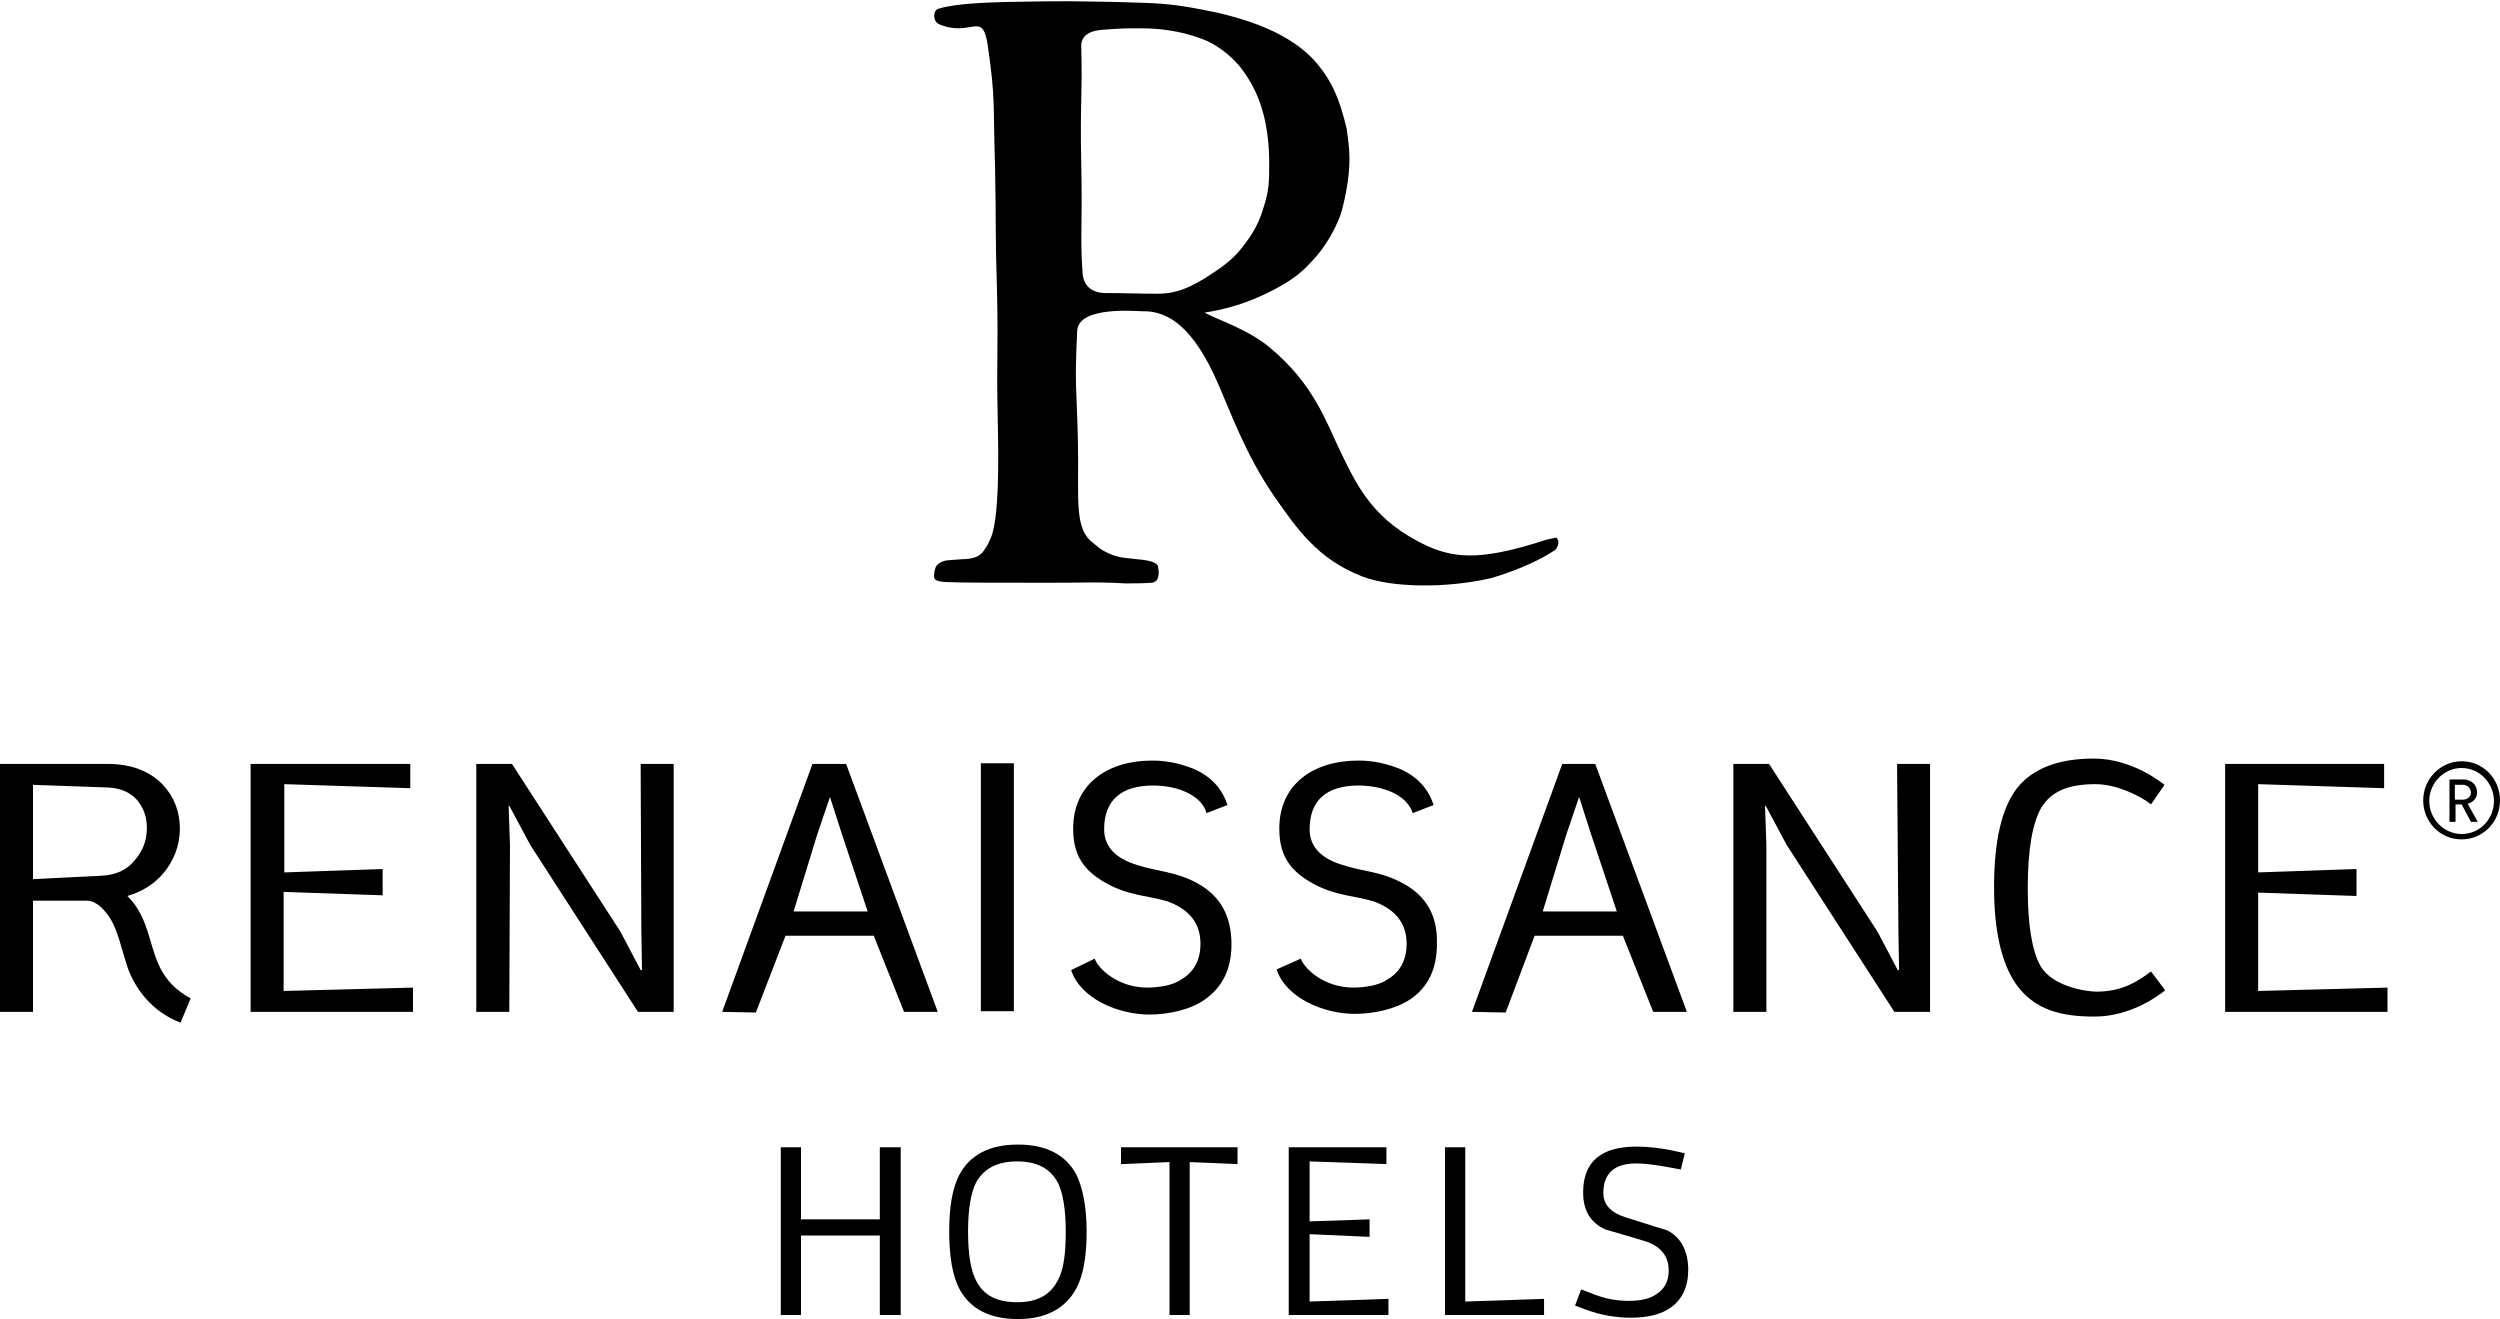
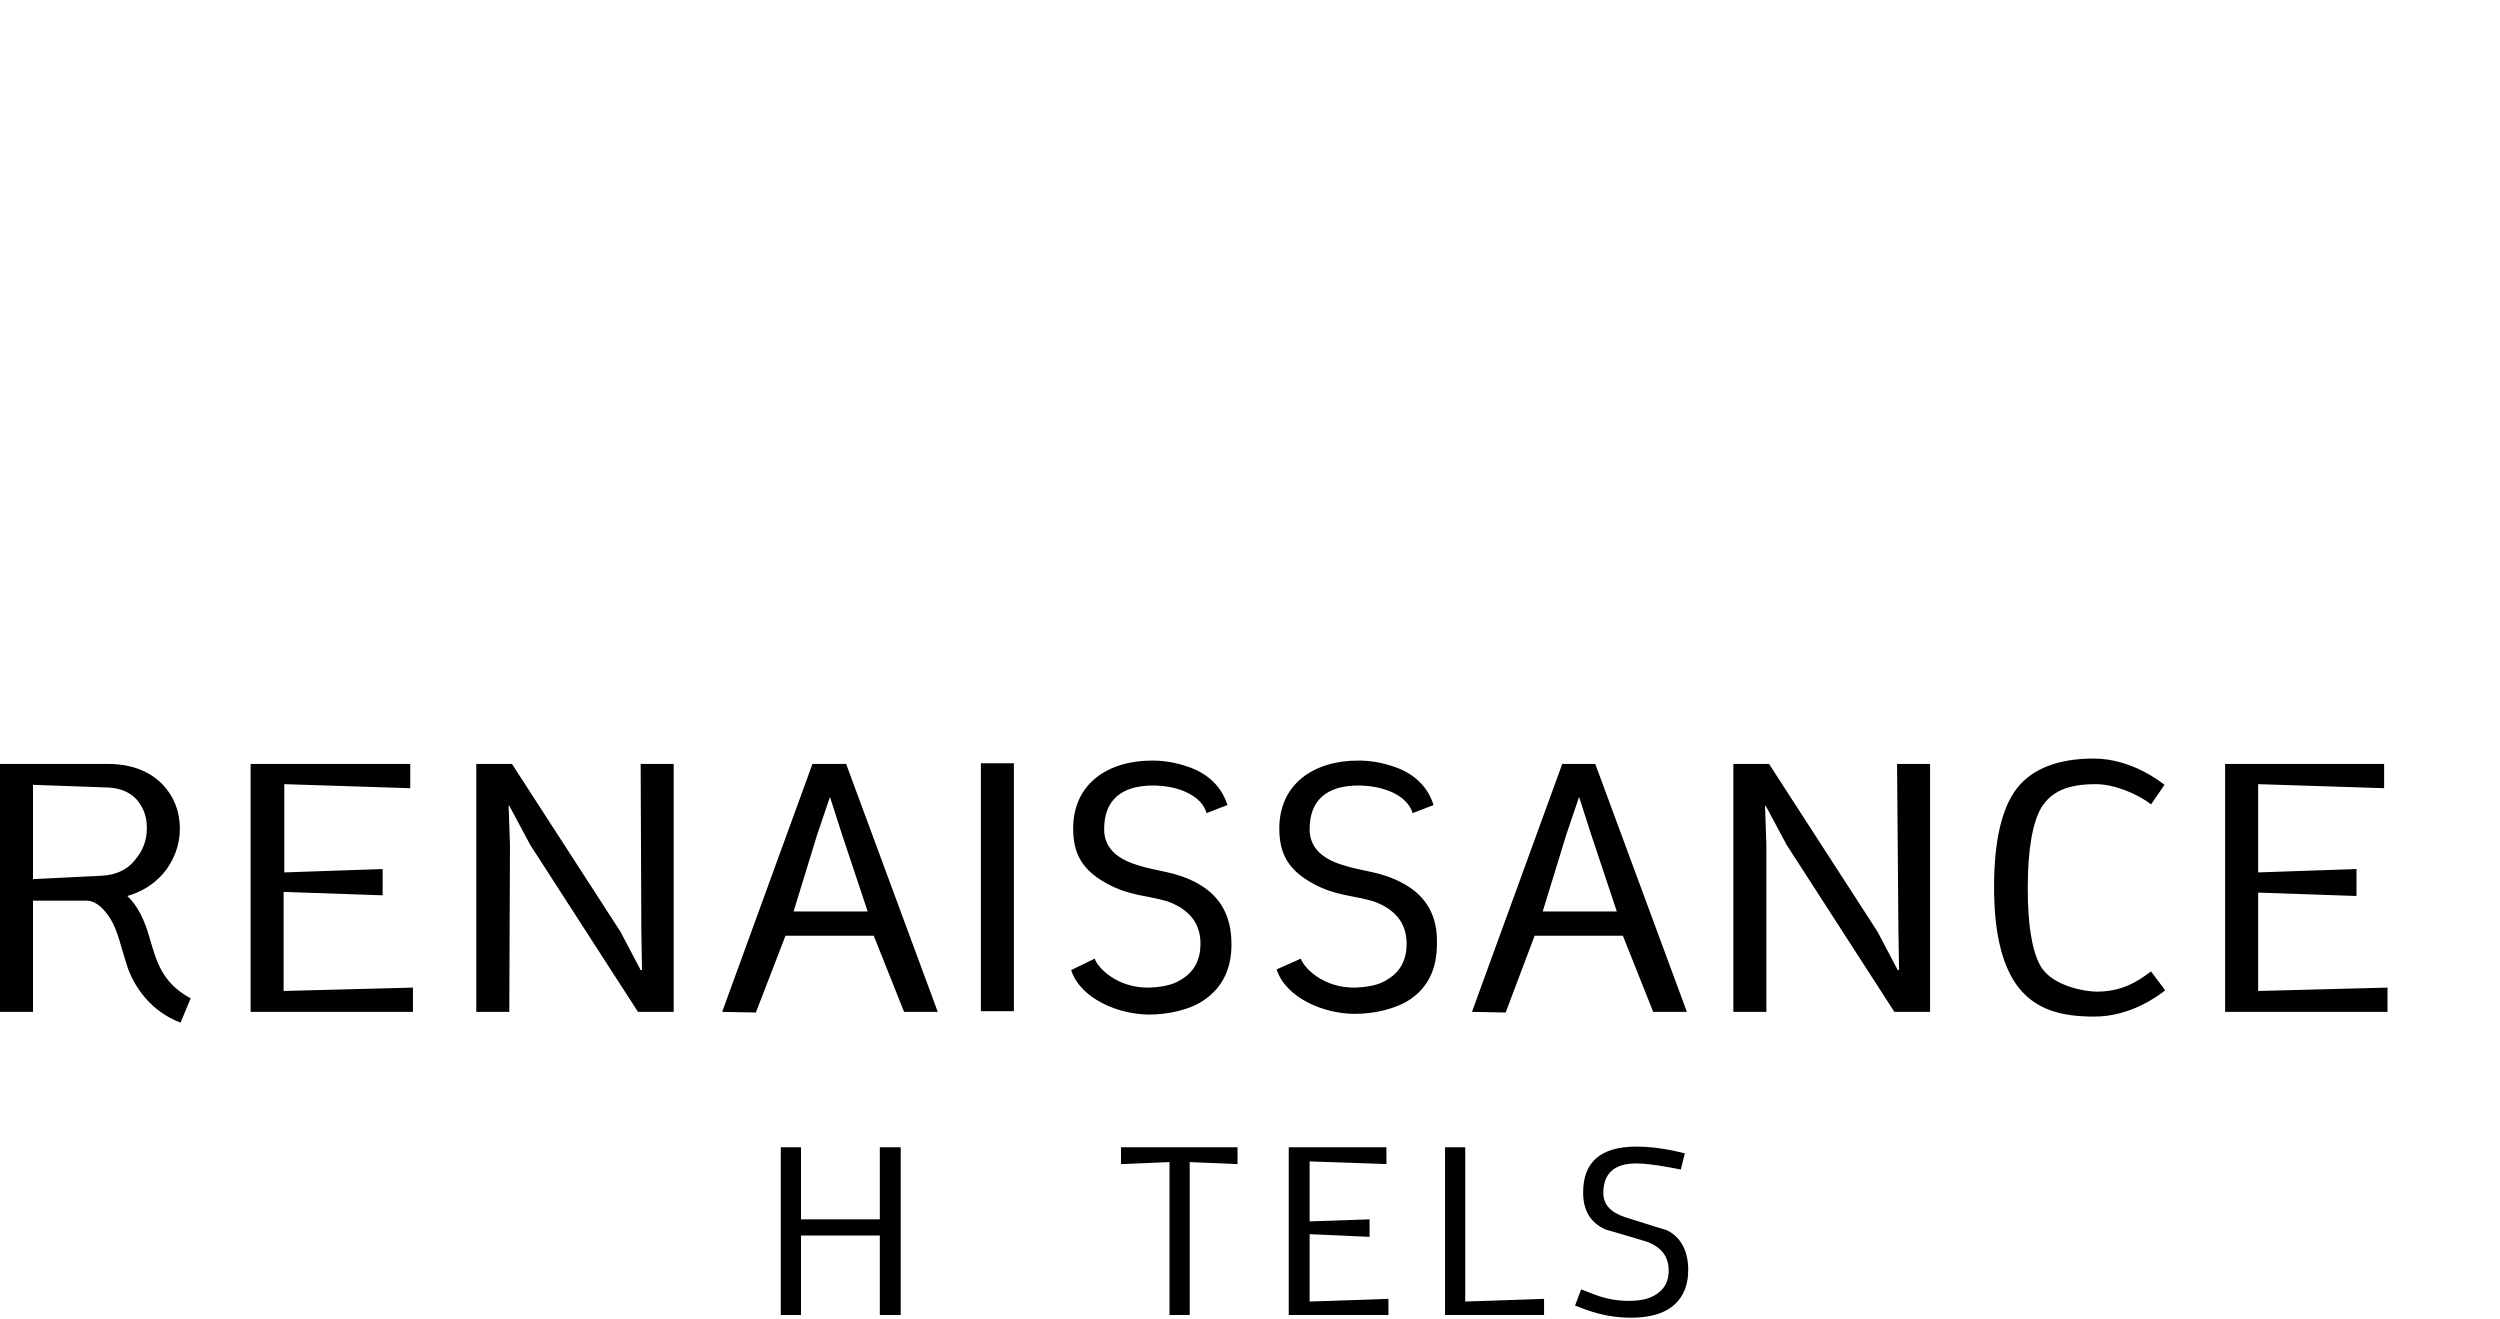
<svg xmlns="http://www.w3.org/2000/svg" id="Layer_1" x="0px" y="0px" viewBox="0 0 371.1 195.8" xml:space="preserve">
  <polygon points="133.7,195.2 130.6,195.2 130.6,183.4 118.9,183.4 118.9,195.2 115.9,195.2 115.9,170.3 118.9,170.3 118.9,181  130.6,181 130.6,170.3 133.7,170.3 " />
-   <path d="M158.2,182.8c0-3.2-0.4-5.6-1.1-7.1c-1.1-2.2-3.1-3.3-6.1-3.3c-2.9,0-4.9,1-6.1,3.1c-0.8,1.6-1.2,4-1.2,7.3 c0,3.4,0.4,5.8,1.2,7.3c1.1,2.2,3.1,3.2,6.1,3.2c3,0,5-1.1,6.1-3.4C157.9,188.4,158.2,186,158.2,182.8 M161.3,182.8 c0,3.7-0.5,6.5-1.5,8.4c-1.6,3-4.5,4.6-8.7,4.6c-4.2,0-7.1-1.5-8.7-4.5c-1-1.9-1.5-4.8-1.5-8.5c0-3.7,0.5-6.5,1.5-8.4 c1.6-3,4.5-4.5,8.7-4.5c4.2,0,7.1,1.5,8.7,4.5C160.7,176.3,161.3,179.1,161.3,182.8" />
  <polygon points="183.7,172.8 176.6,172.5 176.6,195.2 173.6,195.2 173.6,172.5 166.4,172.8 166.4,170.3 183.7,170.3 " />
  <polygon points="206.1,195.2 191.3,195.2 191.3,170.3 205.8,170.3 205.8,172.8 194.4,172.4 194.4,181.3 203.3,181 203.3,183.6  194.4,183.2 194.4,193.2 206.1,192.8 " />
  <polygon points="229.2,195.2 214.5,195.2 214.5,170.3 217.5,170.3 217.5,193.2 229.2,192.8 " />
  <path d="M250.6,188.5c0,2.5-0.9,4.4-2.6,5.6c-1.4,1-3.4,1.5-5.9,1.5c-2.3,0-4.5-0.4-6.7-1.2l-1.6-0.6l0.9-2.4l2.1,0.8 c1.6,0.6,3.2,0.9,5,0.9c1.7,0,3.1-0.3,4.1-1c1.2-0.8,1.8-1.9,1.8-3.5c0-2.1-1.1-3.5-3.3-4.3c-2-0.6-4-1.2-6.1-1.8 c-2.2-1-3.3-2.8-3.3-5.5c0-4.5,2.6-6.8,7.9-6.8c1.7,0,3.7,0.2,5.9,0.7l1.3,0.3l-0.6,2.4l-1.6-0.3c-2.2-0.4-3.8-0.6-5-0.6 c-3.3,0-4.9,1.5-4.9,4.4c0,1.7,1.1,2.9,3.3,3.6c2,0.6,4,1.3,6.1,1.9C249.5,183.6,250.6,185.7,250.6,188.5" />
  <path d="M231.3,135.3H229l3.5-11.4l1.9-5.6l1.8,5.6l3.8,11.4H231.3z M236.8,113.4h-4.9l-13.4,36.8l5,0.1l4.3-11.4h11.4h1.7l4.5,11.3 h5L236.8,113.4z" />
  <path d="M311.2,147.2c-1.4,0-6.5-0.7-8.3-3.8c-1.3-2.3-1.9-6.2-1.9-11.6c0-5.7,0.7-9.6,2-11.9c1.5-2.4,3.9-3.5,8.1-3.5 c2.8,0,6.3,1.5,8.2,3l2-2.9c-0.4-0.3-4.8-3.9-10.5-3.9c-5.3,0-9.1,1.5-11.4,4.4c-2.3,3-3.4,7.9-3.4,14.7c0,6.5,1.1,11.2,3.2,14.3 c2.8,4,6.9,4.9,11.7,4.9c5.4,0,9.5-3.1,10.5-3.9l-2.1-2.8C317.3,145.7,315,147.2,311.2,147.2 M145.6,150.1h4.9v-36.8h-4.9V150.1z  M177.9,131.2c-3.4-1.9-6.1-1.8-9.1-2.8c-3.3-1-4.9-2.8-4.9-5.3c0-4.3,2.5-6.5,7.3-6.5c0.2,0,2.1,0,3.9,0.6c1.8,0.6,3.5,1.7,4,3.5 l3.1-1.2c-1.1-3.5-3.9-5.1-6.2-5.8c-2.4-0.8-4.4-0.8-5-0.8c-6.5,0-11.7,3.4-11.7,10.1c0,3.9,1.5,6.2,4.9,8.1 c3.4,1.9,6.1,1.8,9.1,2.7c3.3,1.2,4.9,3.3,4.9,6.3c0,2.3-0.9,4.1-2.7,5.2c-1,0.7-2.4,1.2-4.9,1.3c-4.8,0.1-7.7-3-8.1-4.3L159,144 c1.4,4.3,7.1,6.6,11.6,6.6c2.8,0,6.1-0.7,8.2-2.2c2.6-1.8,4-4.5,4-8.2C182.8,136,181.2,133.1,177.9,131.2 M208.4,131.2 c-3.4-1.9-6.1-1.8-9.1-2.8c-3.3-1-4.9-2.8-4.9-5.3c0-4.3,2.5-6.5,7.3-6.5c0.2,0,2.1,0,3.9,0.6c1.9,0.6,3.5,1.7,4.1,3.5l3.1-1.2 c-1.1-3.5-3.9-5.1-6.2-5.8c-2.4-0.8-4.4-0.8-5-0.8c-6.5,0-11.7,3.4-11.7,10.1c0,3.9,1.5,6.2,4.9,8.1c3.4,1.9,6.1,1.8,9.1,2.7 c3.3,1.2,4.9,3.3,4.9,6.3c0,2.3-0.9,4.1-2.7,5.2c-1,0.7-2.4,1.2-4.9,1.3c-4.8,0.1-7.7-3-8.1-4.3l-3.6,1.6c1.4,4.3,7.1,6.6,11.6,6.6 c2.8,0,6.1-0.7,8.3-2.2c2.6-1.8,3.9-4.5,3.9-8.2C213.4,136,211.8,133.1,208.4,131.2 M281.8,138.1l0.1,5.9h-0.2l-3-5.7l-16.1-24.9 h-5.3v36.8h4.9l0-24.8l-0.2-5.8h0.1l3.1,5.8l16,24.8h5.3v-36.8h-4.9L281.8,138.1z M335.2,147.1v-14.6l14.6,0.5V129l-14.6,0.5v-13.1 l18.7,0.6v-3.6h-23.6v36.8h24.1v-3.6L335.2,147.1z M42.2,132.4l14.6,0.5V129l-14.6,0.5v-13.1l18.7,0.6v-3.6H37.2v36.8h24.1v-3.6 l-19.2,0.5V132.4z M120.1,135.3h-2.3l3.5-11.4l1.9-5.6l1.8,5.6l3.8,11.4H120.1z M120.6,113.4l-13.4,36.8l5,0.1l4.4-11.4h11.4h1.7 l4.5,11.3h5l-13.6-36.8H120.6z M15,130l-10.1,0.5v-14l11.2,0.4c1.8,0.1,3.2,0.7,4.2,1.8c1,1.2,1.5,2.5,1.5,4.2 c0,1.9-0.6,3.4-1.8,4.8C18.8,129.2,17.1,129.9,15,130 M22.2,139.2c-0.7-2.5-1.7-4.7-3.3-6.2c2.1-0.6,3.9-1.7,5.3-3.3 c1.6-1.9,2.5-4.2,2.5-6.7c0-2.6-0.9-4.8-2.6-6.6c-2-2-4.7-3-8.1-3H0v36.8h4.9v-16.5h6l2.1,0c1.4,0.1,2.5,1.3,3.4,2.7 c1.1,1.8,1.5,4,2.5,7.1c1,2.9,3.4,6.6,7.9,8.3l1.5-3.6C23.9,145.8,23.2,142.5,22.2,139.2 M95.2,138.1l0.1,5.9h-0.2l-3-5.7 l-16.1-24.9h-5.3v36.8h4.9l0.1-24.8l-0.2-5.8h0.1l3.1,5.8l16,24.8h5.3v-36.8h-4.9L95.2,138.1z" />
-   <path d="M365.6,116.5h-1.2v2.2h1.2c0.7,0,1.2-0.5,1.2-1.1C366.7,117,366.3,116.5,365.6,116.5 M366.8,122l-1.4-2.6h-0.9v2.6h-0.9 v-6.3h2.1c1.1,0,2,0.8,2,1.9c0,0.9-0.6,1.5-1.4,1.7l1.5,2.7H366.8z M365.4,114c-2.6,0-4.8,2.2-4.8,4.9c0,2.7,2.2,4.9,4.8,4.9 c2.7,0,4.8-2.2,4.8-4.9C370.2,116.2,368,114,365.4,114 M365.4,124.6c-3.2,0-5.7-2.6-5.7-5.8c0-3.2,2.6-5.8,5.7-5.8 c3.2,0,5.7,2.6,5.7,5.8C371.1,122.1,368.5,124.6,365.4,124.6" />
-   <path d="M231,79.8l-1.4,0.3c-9.2,3-13.3,2.9-17.6,1c-8.1-3.7-10.5-8.9-12.9-13.8c-2.3-4.8-4.1-10.3-10.6-15.7 c-3.2-2.7-7.7-4.1-9.7-5.2c4.7-0.7,8-2.2,10.5-3.5c2.4-1.3,3.8-2.3,5.5-4.2c1.8-1.8,3.9-5.3,4.5-7.9c1.6-6.5,0.9-9.2,0.6-11.7 c-1.1-4.6-2.2-6.9-4.1-9.3c-4-5.1-11.3-7-15-7.9c-6.7-1.4-8-1.4-14.8-1.6c-6.2-0.1-7.2-0.2-17,0c-2.6,0.1-7.2,0.2-9.7,1 c-0.9,0.3-0.8,1.9,0.1,2.3c4.8,2,6.4-2.1,7.2,3c1.2,8.2,0.8,8.6,1.1,18c0.2,9.3,0,9.4,0.3,18.7c0.2,9.4-0.1,9.4,0.1,18.7 c0,1.6,0.5,14.2-1,17.8c-0.3,0.7-0.6,1.3-0.9,1.7v0c-0.4,0.6-0.9,1.4-3,1.5l-0.3,0l0,0c-1.7,0.1-2.4,0.2-2.5,0.2 c-0.8,0.2-1.5,0.6-1.6,1.3c-0.4,1.6-0.1,1.8,1.7,1.9c1.9,0.1,7,0.1,15.3,0.1c5.2,0,6.7-0.1,9.1,0c0.7,0,1.6,0.1,2.2,0.1 c0.8,0,2.6,0,3.9-0.1c0.9-0.1,1-1,1-1.6l-0.1-0.8c-0.1-0.4-0.6-0.9-3.2-1.1c-0.8-0.1-0.9-0.1-1.8-0.2c-1.7-0.2-2.8-0.9-3.2-1.1 c-0.2-0.1-1.1-0.8-1.8-1.4c-2.5-2.3-1.7-6.8-1.9-15.1c-0.2-8.3-0.5-7.7-0.1-16.1c0.2-3.7,8.6-2.9,9.7-2.9c4.1-0.1,7.7,2.8,11.1,10.5 c1.9,4.3,4.2,10.8,8.4,16.9c3.3,4.7,6.4,9.4,13.2,12c4.2,1.6,12.2,1.8,19.1,0.2c6-1.8,8.9-3.8,9.5-4.2C231.6,80.7,231.3,80,231,79.8  M171.8,43.6c-3.2,0-4.4-0.1-7.6-0.1c-2,0-3.3-0.9-3.5-2.9c-0.4-5.5,0-6.9-0.2-16.3c-0.2-9.4,0.2-9.9,0-17.3 c-0.1-1.9,1.5-2.5,3.4-2.6c3-0.2,2.7-0.2,5.5-0.2c2.4,0,5.7,0.3,9.1,1.6c2.1,0.8,4,2.3,5.4,3.9c2.4,3,4.4,7,4.5,14.1 c0,3.4,0,4.4-0.9,7.2c-0.8,2.7-2.1,4.5-3.5,6.2c-1.5,1.8-3.3,2.9-5.3,4.2C176.6,42.6,174.8,43.6,171.8,43.6" />
</svg>